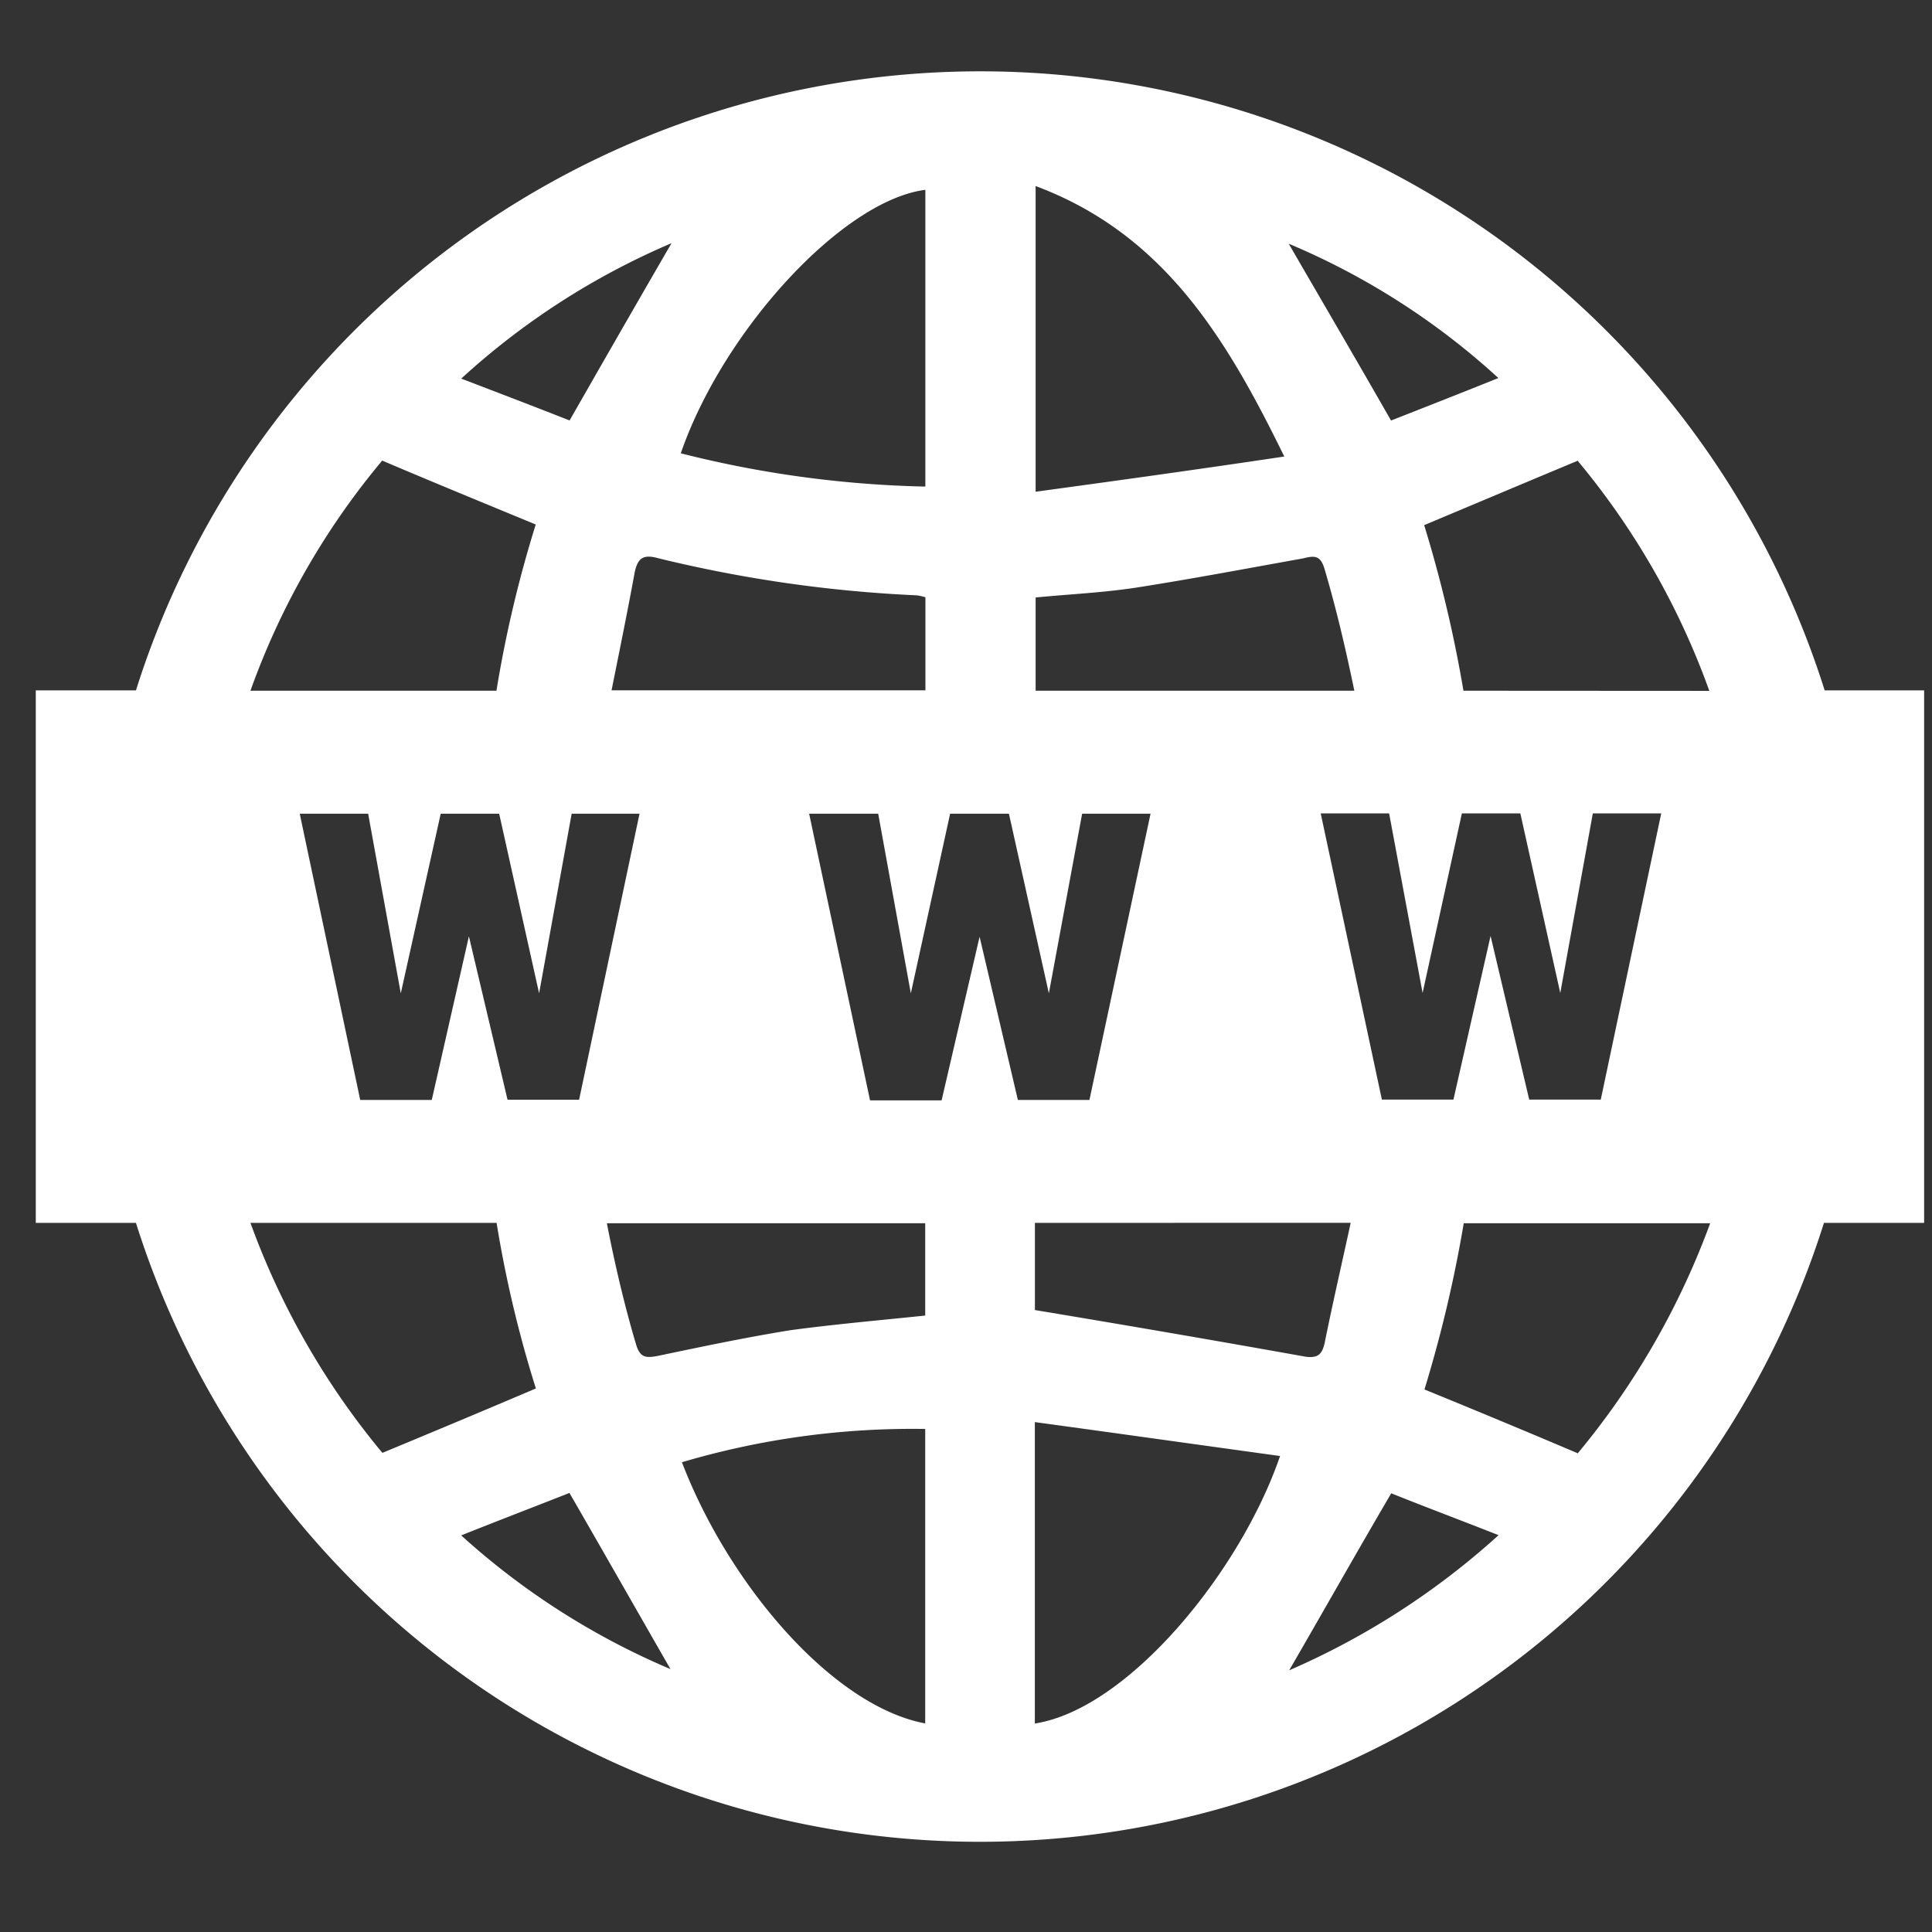
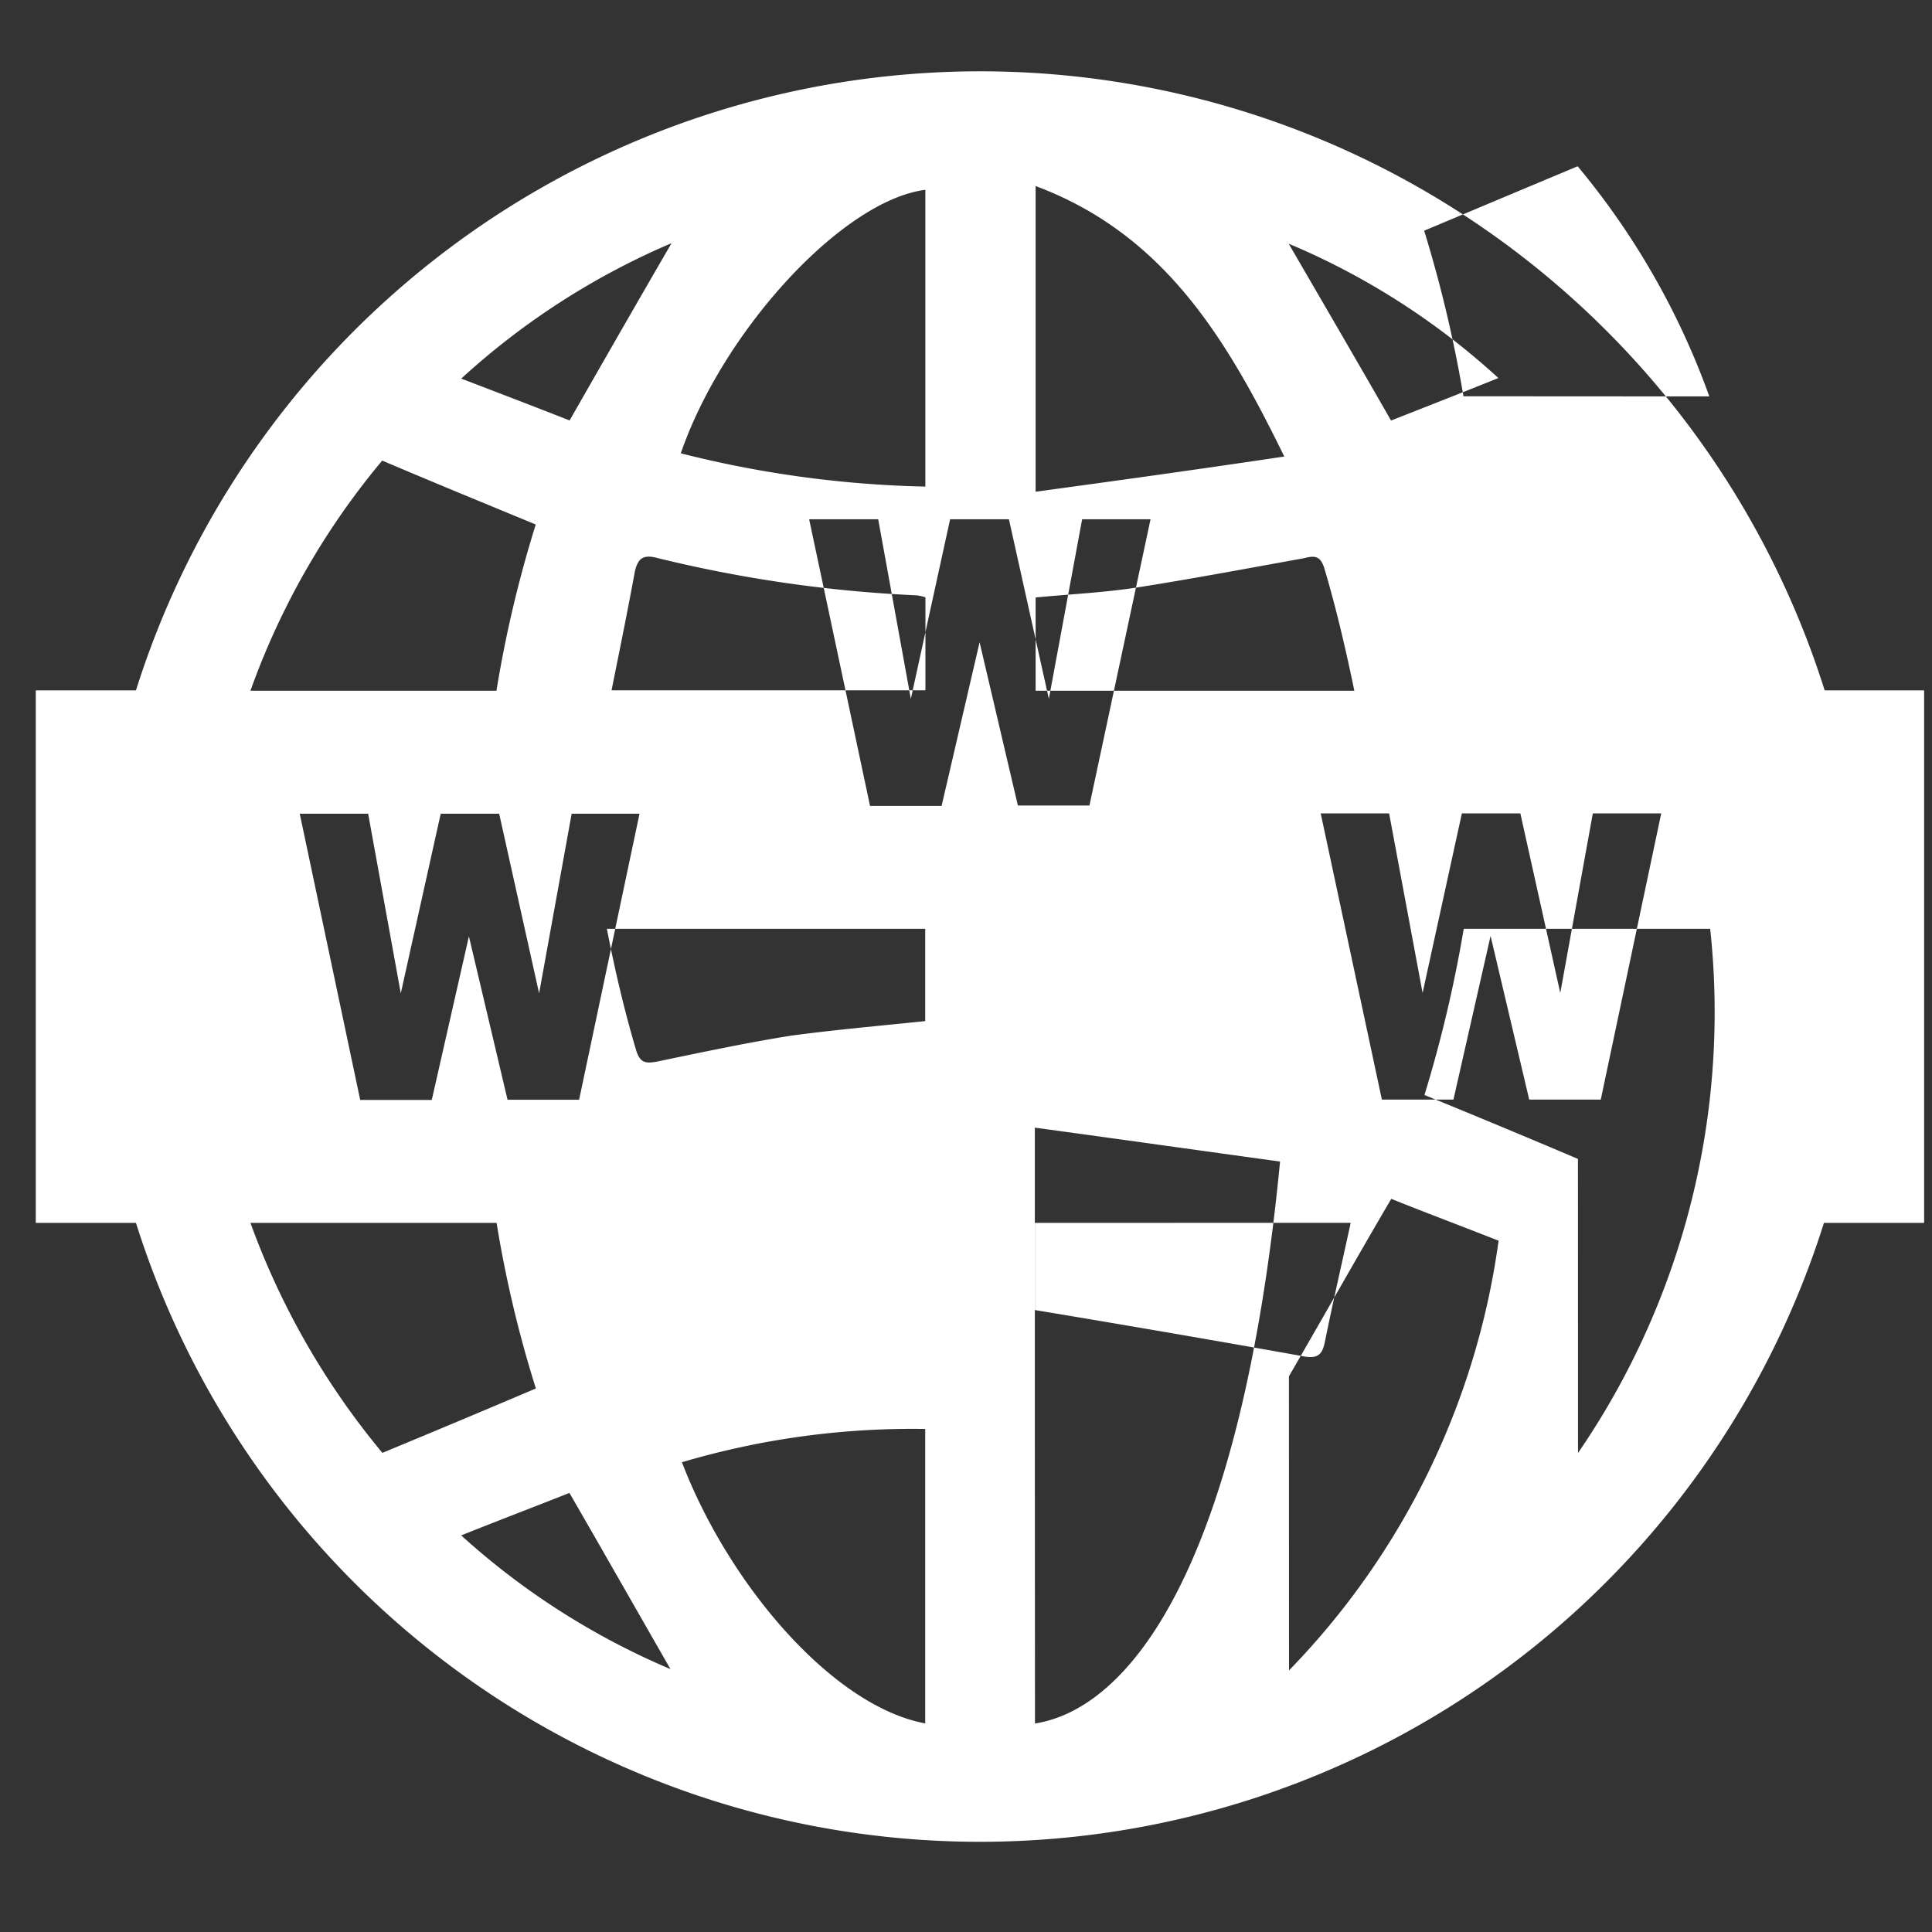
<svg xmlns="http://www.w3.org/2000/svg" width="27" height="27" viewBox="0 0 27 27">
  <rect x="0" y="0" width="27" height="27" fill="#333333" stroke="none" />
  <defs>
    <style>.a{fill:none;}.b{fill:#fff;}</style>
  </defs>
  <g transform="translate(-1294 -4599)">
-     <rect class="a" width="27" height="27" transform="translate(1294 4599)" />
-     <path class="b" d="M87.5,98.748a12.373,12.373,0,0,0-23.6,0H62.5v7.442h1.4a12.367,12.367,0,0,0,23.59,0h1.4V98.748ZM82.94,94.383c-.531.214-1.032.41-1.5.594-.483-.845-.956-1.653-1.43-2.471A10.153,10.153,0,0,1,82.94,94.383Zm-2.483,6.084h.956l.468,2.51.549-2.51h.817l.558,2.51.455-2.51h.956l-.845,4h-1l-.54-2.287-.519,2.287h-1Zm.419,5.722c-.121.558-.25,1.116-.362,1.671-.036.166-.094.223-.268.2-1.246-.223-2.489-.437-3.783-.652V106.19ZM76.473,91.7c1.792.67,2.667,2.127,3.475,3.78-1.189.178-2.323.335-3.475.492Zm0,5.75c.456-.045.938-.066,1.412-.139.772-.121,1.551-.268,2.323-.407.148-.036.241-.054.3.139.166.558.3,1.134.419,1.71H76.473Zm-1.541-5.7V95.9a15.165,15.165,0,0,1-3.418-.465C72.108,93.714,73.779,91.9,74.931,91.753Zm-4.386,7c.112-.558.223-1.1.326-1.662.045-.2.13-.241.326-.187a18.709,18.709,0,0,0,3.614.519.744.744,0,0,1,.121.027v1.3H70.545Zm.392,1.719-.845,4h-1l-.54-2.284-.519,2.287h-1l-.845-4h.956l.456,2.51.558-2.51h.817l.558,2.51.455-2.51h.956v0Zm.443-7.964c-.474.817-.938,1.626-1.421,2.471-.474-.187-.956-.371-1.514-.585A10.357,10.357,0,0,1,71.381,92.5Zm-4.039,3.032c.724.308,1.421.594,2.145.893a16.857,16.857,0,0,0-.549,2.323H65.5A10.525,10.525,0,0,1,67.342,95.536ZM65.5,106.19H68.94a16.43,16.43,0,0,0,.549,2.314c-.724.308-1.421.6-2.145.9A10.76,10.76,0,0,1,65.5,106.19Zm2.944,4.368c.558-.223,1.041-.407,1.514-.594.483.836.947,1.653,1.412,2.462A10.362,10.362,0,0,1,68.446,110.558Zm6.486,2.627c-1.291-.241-2.742-1.934-3.4-3.65a11.345,11.345,0,0,1,3.4-.465Zm0-5.7c-.63.066-1.264.121-1.885.205-.621.1-1.246.232-1.867.362-.157.027-.232.018-.287-.157-.166-.558-.3-1.134-.41-1.7h4.449Zm.76-5.294-.531,2.287h-1l-.851-4.006h.965l.456,2.51.549-2.51H76.1l.558,2.51.465-2.51h.956l-.854,4h-1Zm.772,11v-4.217c1.152.157,2.287.317,3.427.474C79.335,111.068,77.764,112.984,76.464,113.186Zm3.551-.742c.474-.817.929-1.626,1.43-2.48.465.187.956.371,1.5.585A10.685,10.685,0,0,1,80.014,112.444Zm4.039-3.038c-.706-.3-1.412-.594-2.145-.893a18.281,18.281,0,0,0,.549-2.323H85.9A10.891,10.891,0,0,1,84.053,109.406Zm-1.6-10.658a18.148,18.148,0,0,0-.549-2.314c.715-.3,1.412-.594,2.145-.9a10.623,10.623,0,0,1,1.84,3.216Z" transform="translate(1232 4509.9)" />
+     <path class="b" d="M87.5,98.748a12.373,12.373,0,0,0-23.6,0H62.5v7.442h1.4a12.367,12.367,0,0,0,23.59,0h1.4V98.748ZM82.94,94.383c-.531.214-1.032.41-1.5.594-.483-.845-.956-1.653-1.43-2.471A10.153,10.153,0,0,1,82.94,94.383Zm-2.483,6.084h.956l.468,2.51.549-2.51h.817l.558,2.51.455-2.51h.956l-.845,4h-1l-.54-2.287-.519,2.287h-1Zm.419,5.722c-.121.558-.25,1.116-.362,1.671-.036.166-.094.223-.268.2-1.246-.223-2.489-.437-3.783-.652V106.19ZM76.473,91.7c1.792.67,2.667,2.127,3.475,3.78-1.189.178-2.323.335-3.475.492Zm0,5.75c.456-.045.938-.066,1.412-.139.772-.121,1.551-.268,2.323-.407.148-.036.241-.054.3.139.166.558.3,1.134.419,1.71H76.473Zm-1.541-5.7V95.9a15.165,15.165,0,0,1-3.418-.465C72.108,93.714,73.779,91.9,74.931,91.753Zm-4.386,7c.112-.558.223-1.1.326-1.662.045-.2.13-.241.326-.187a18.709,18.709,0,0,0,3.614.519.744.744,0,0,1,.121.027v1.3H70.545Zm.392,1.719-.845,4h-1l-.54-2.284-.519,2.287h-1l-.845-4h.956l.456,2.51.558-2.51h.817l.558,2.51.455-2.51h.956v0Zm.443-7.964c-.474.817-.938,1.626-1.421,2.471-.474-.187-.956-.371-1.514-.585A10.357,10.357,0,0,1,71.381,92.5Zm-4.039,3.032c.724.308,1.421.594,2.145.893a16.857,16.857,0,0,0-.549,2.323H65.5A10.525,10.525,0,0,1,67.342,95.536ZM65.5,106.19H68.94a16.43,16.43,0,0,0,.549,2.314c-.724.308-1.421.6-2.145.9A10.76,10.76,0,0,1,65.5,106.19Zm2.944,4.368c.558-.223,1.041-.407,1.514-.594.483.836.947,1.653,1.412,2.462A10.362,10.362,0,0,1,68.446,110.558Zm6.486,2.627c-1.291-.241-2.742-1.934-3.4-3.65a11.345,11.345,0,0,1,3.4-.465m0-5.7c-.63.066-1.264.121-1.885.205-.621.1-1.246.232-1.867.362-.157.027-.232.018-.287-.157-.166-.558-.3-1.134-.41-1.7h4.449Zm.76-5.294-.531,2.287h-1l-.851-4.006h.965l.456,2.51.549-2.51H76.1l.558,2.51.465-2.51h.956l-.854,4h-1Zm.772,11v-4.217c1.152.157,2.287.317,3.427.474C79.335,111.068,77.764,112.984,76.464,113.186Zm3.551-.742c.474-.817.929-1.626,1.43-2.48.465.187.956.371,1.5.585A10.685,10.685,0,0,1,80.014,112.444Zm4.039-3.038c-.706-.3-1.412-.594-2.145-.893a18.281,18.281,0,0,0,.549-2.323H85.9A10.891,10.891,0,0,1,84.053,109.406Zm-1.6-10.658a18.148,18.148,0,0,0-.549-2.314c.715-.3,1.412-.594,2.145-.9a10.623,10.623,0,0,1,1.84,3.216Z" transform="translate(1232 4509.9)" />
  </g>
</svg>